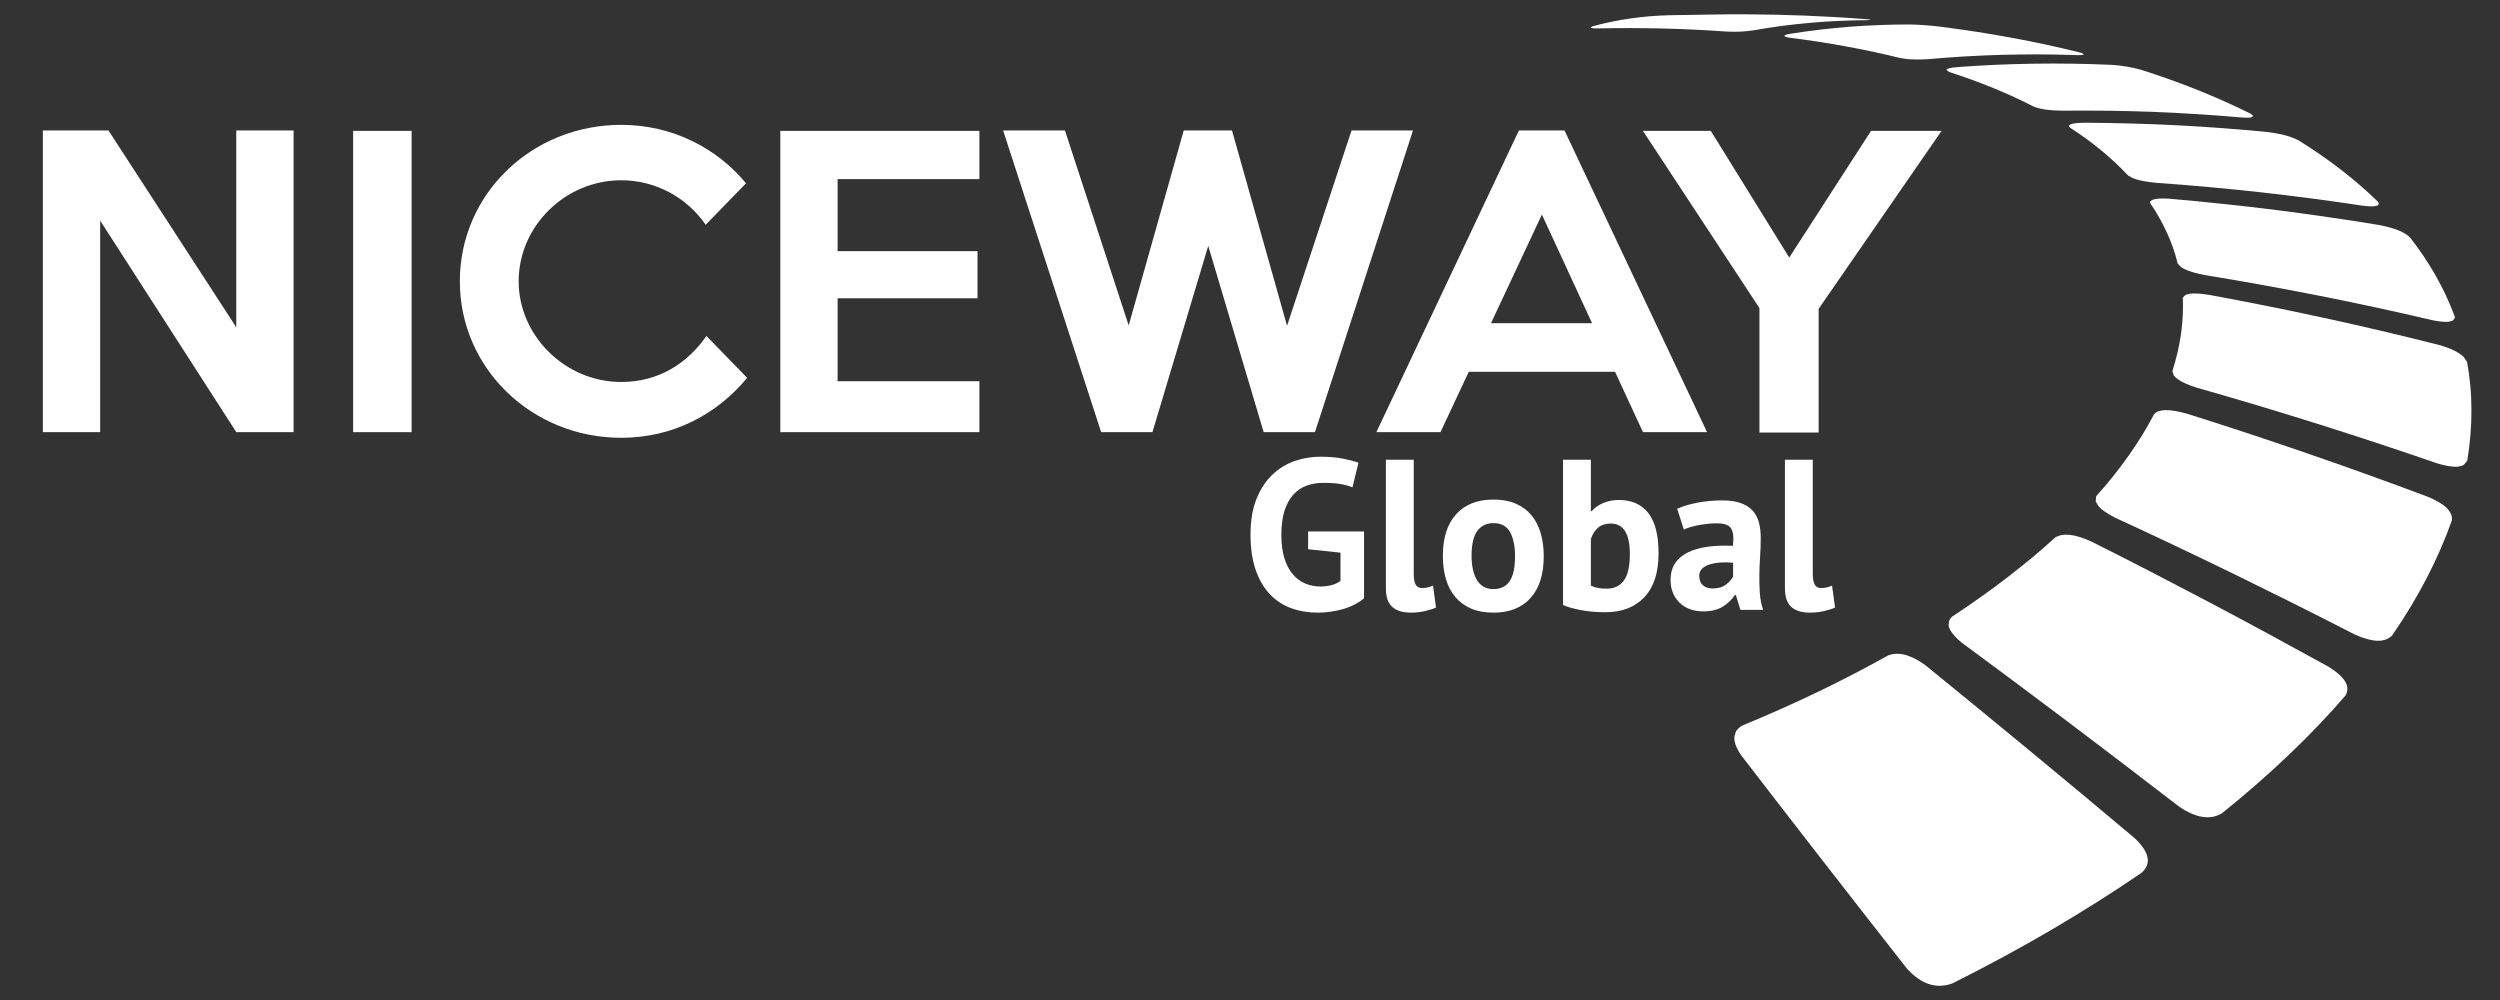
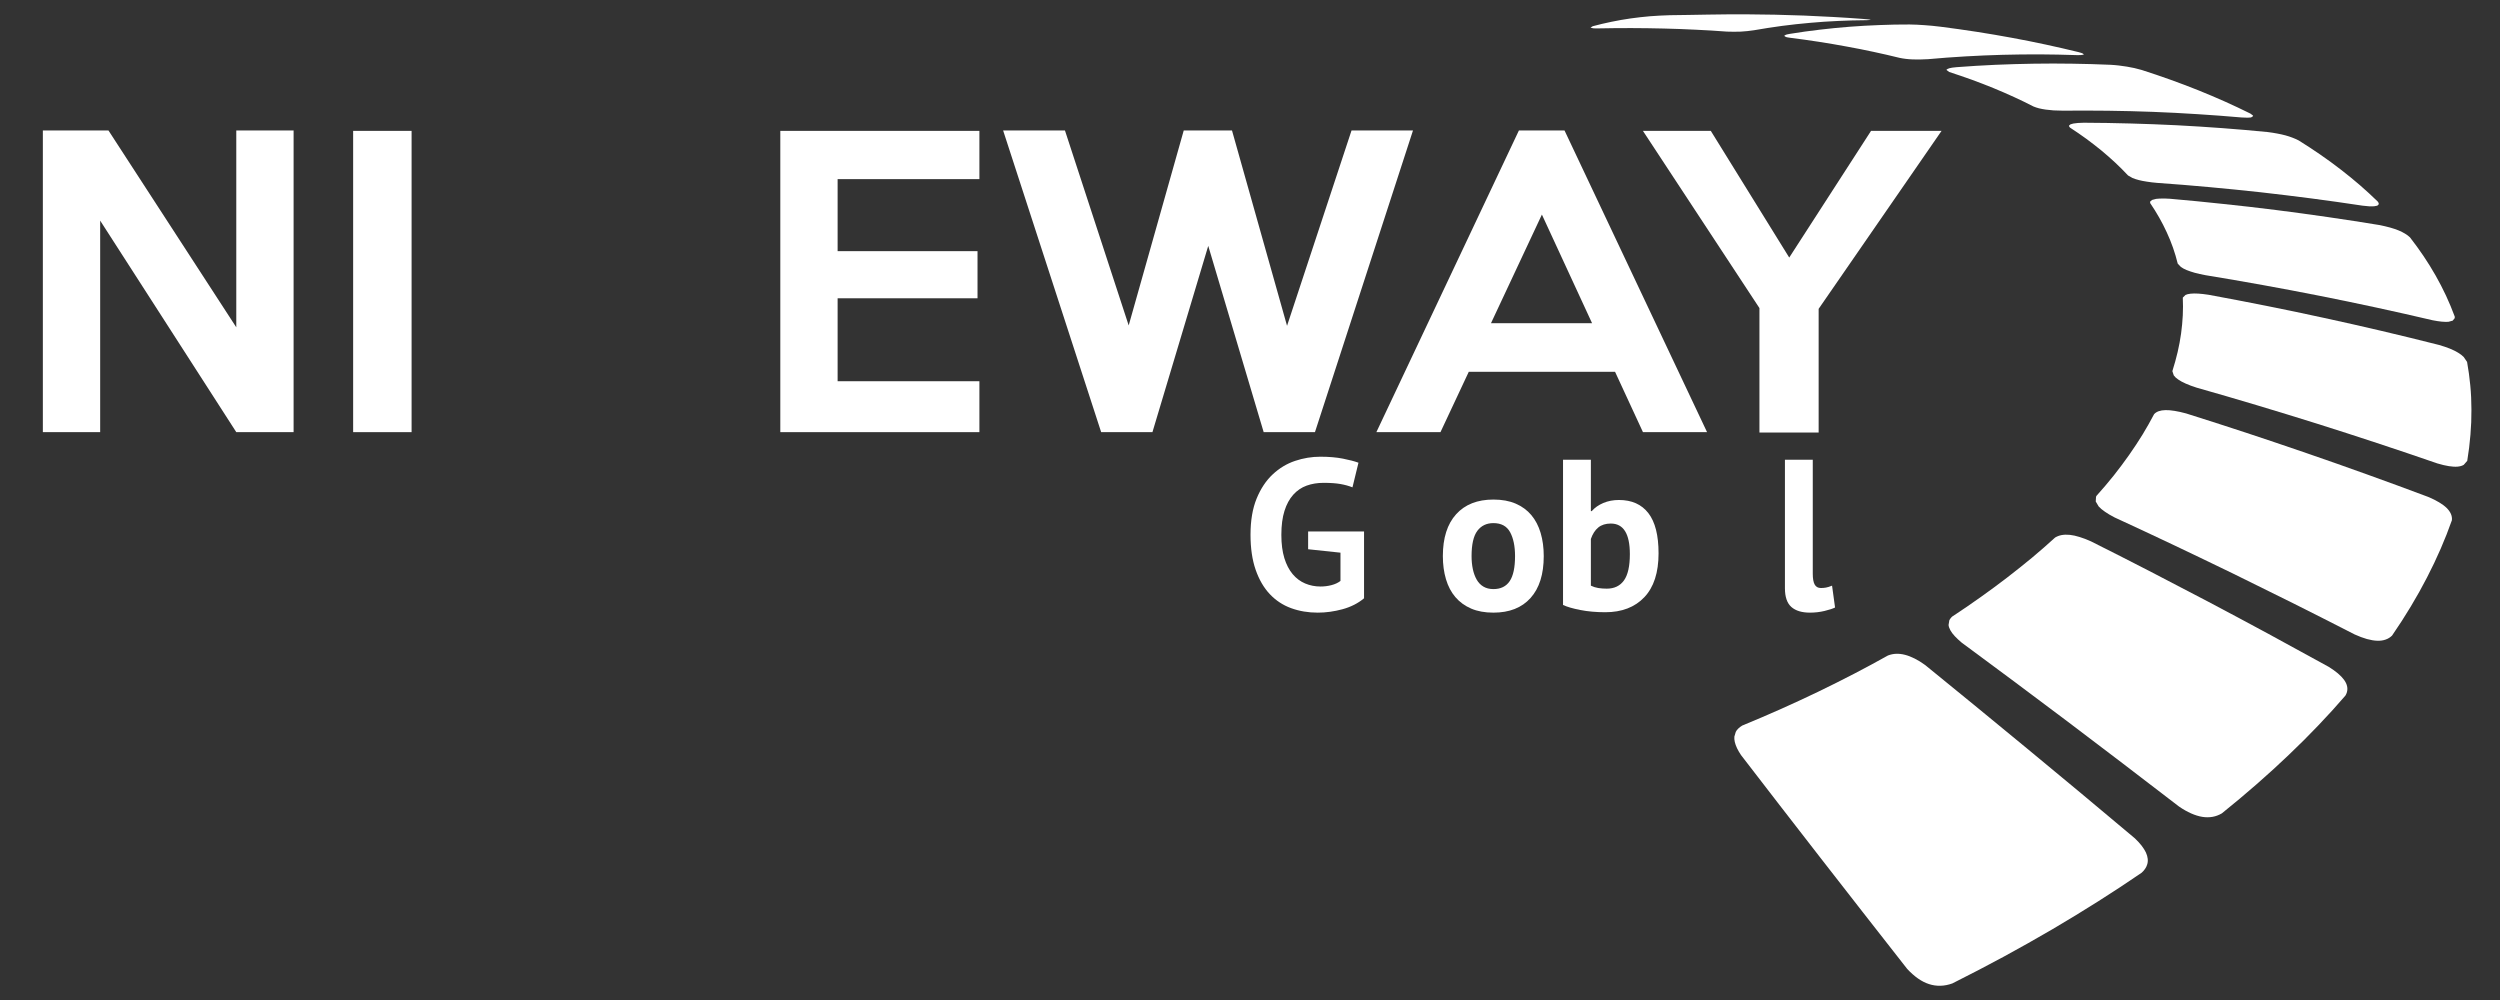
<svg xmlns="http://www.w3.org/2000/svg" width="175px" height="70px" viewBox="0 0 175 70" version="1.1">
  <rect x="0" y="0" width="175" height="70" fill="#333333" stroke="none" />
  <title>niceway-global-logo-white</title>
  <g id="niceway-global-logo-white" stroke="none" stroke-width="1" fill="none" fill-rule="evenodd">
    <g id="Group-44" transform="translate(3, 1)" fill="#FFFFFF">
      <polygon id="Fill-1" points="13.54 8.134 13.54 21.912 4.593 8.134 0 8.134 0 29.25 4.012 29.25 4.012 14.443 13.54 29.25 17.552 29.25 17.552 8.134" />
      <polygon id="Fill-2" points="21.72 29.25 25.811 29.25 25.811 8.161 21.72 8.161" />
      <g id="Group-43" transform="translate(29.189, 0)">
-         <path d="M20.112,25.449 C18.001,28.009 14.913,29.646 11.297,29.646 C5.041,29.646 6.81805249e-15,24.789 6.81805249e-15,18.692 C6.81805249e-15,12.569 5.041,7.739 11.297,7.739 C14.913,7.739 18.027,9.401 20.033,11.83 L17.209,14.733 C15.916,12.859 13.751,11.619 11.297,11.619 C7.364,11.619 4.117,14.839 4.117,18.692 C4.117,22.493 7.364,25.739 11.297,25.739 C13.91,25.739 15.916,24.446 17.262,22.519 L20.112,25.449 Z" id="Fill-3" />
        <polygon id="Fill-5" points="36.369 29.25 22.433 29.25 22.433 8.161 36.369 8.161 36.369 11.539 26.444 11.539 26.444 16.581 36.237 16.581 36.237 19.88 26.444 19.88 26.444 25.686 36.369 25.686" />
        <polygon id="Fill-7" points="66.72 8.134 59.858 29.25 56.268 29.25 52.388 16.211 48.482 29.25 44.892 29.25 38.03 8.134 42.358 8.134 46.819 21.78 50.672 8.134 54.051 8.134 57.904 21.807 62.418 8.134" />
        <path d="M79.255,21.622 L75.744,14.02 L72.181,21.622 L79.255,21.622 Z M87.305,29.25 L82.818,29.25 L80.865,25.027 L70.624,25.027 L68.644,29.25 L64.157,29.25 L74.134,8.134 L77.328,8.134 L87.305,29.25 Z" id="Fill-9" />
        <polygon id="Fill-11" points="103.72 8.161 95.116 20.619 95.116 29.276 90.972 29.276 90.972 20.566 82.816 8.161 87.567 8.161 93.057 17.029 98.784 8.161" />
        <path d="M139.443,35.419 C139.46,35.27 139.438,35.124 139.378,34.981 C139.317,34.84 139.219,34.7 139.081,34.562 C138.942,34.425 138.766,34.294 138.549,34.164 C138.336,34.034 138.081,33.908 137.786,33.784 C136.365,33.25 134.944,32.728 133.523,32.217 C132.107,31.707 130.69,31.208 129.277,30.722 C127.865,30.236 126.456,29.761 125.048,29.295 C123.644,28.834 122.24,28.38 120.837,27.94 C120.543,27.861 120.275,27.799 120.034,27.762 C119.795,27.723 119.583,27.704 119.396,27.708 C119.212,27.712 119.053,27.738 118.919,27.785 C118.786,27.832 118.678,27.902 118.597,27.994 C118.347,28.472 118.076,28.946 117.787,29.424 C117.493,29.9 117.179,30.379 116.844,30.854 C116.507,31.333 116.15,31.809 115.773,32.287 C115.389,32.764 114.987,33.241 114.562,33.712 L114.556,33.728 L114.546,33.747 L114.541,33.761 L114.532,33.778 L114.513,34.106 L114.72,34.455 C114.827,34.573 114.974,34.696 115.158,34.822 C115.341,34.952 115.565,35.082 115.829,35.219 C117.199,35.848 118.568,36.491 119.949,37.144 C121.337,37.804 122.725,38.47 124.124,39.15 C125.526,39.835 126.934,40.531 128.35,41.238 C129.773,41.951 131.199,42.673 132.633,43.409 C132.942,43.549 133.231,43.658 133.496,43.732 C133.761,43.805 134.002,43.845 134.221,43.852 C134.439,43.859 134.632,43.832 134.806,43.769 C134.978,43.712 135.127,43.615 135.255,43.491 C135.723,42.811 136.161,42.13 136.571,41.449 C136.976,40.775 137.354,40.099 137.703,39.422 C138.049,38.753 138.367,38.083 138.659,37.412 C138.947,36.749 139.209,36.084 139.443,35.419" id="Fill-13" />
        <path d="M132.098,47.438 C132.137,47.3 132.136,47.156 132.102,47.016 C132.068,46.873 131.997,46.728 131.89,46.581 C131.784,46.436 131.64,46.288 131.462,46.136 C131.284,45.986 131.07,45.833 130.819,45.678 C129.397,44.893 127.983,44.12 126.572,43.355 C125.167,42.596 123.771,41.851 122.383,41.117 C121,40.39 119.621,39.67 118.252,38.964 C116.89,38.263 115.534,37.573 114.187,36.899 C113.898,36.768 113.63,36.664 113.383,36.59 C113.138,36.512 112.908,36.462 112.701,36.44 C112.491,36.42 112.303,36.423 112.131,36.454 C111.959,36.486 111.805,36.545 111.668,36.628 C111.152,37.102 110.613,37.569 110.058,38.035 C109.496,38.5 108.915,38.964 108.315,39.426 C107.713,39.888 107.09,40.349 106.448,40.804 C105.805,41.263 105.139,41.716 104.454,42.167 L104.396,42.229 L104.343,42.293 L104.299,42.358 L104.263,42.426 L104.21,42.751 C104.222,42.867 104.266,42.989 104.336,43.118 C104.408,43.248 104.508,43.386 104.64,43.526 C104.772,43.669 104.935,43.821 105.126,43.982 C106.333,44.868 107.548,45.77 108.777,46.687 C110.019,47.61 111.27,48.55 112.532,49.501 C113.804,50.462 115.086,51.435 116.385,52.425 C117.689,53.419 119.008,54.429 120.335,55.452 C120.632,55.658 120.92,55.819 121.193,55.94 C121.465,56.059 121.726,56.141 121.978,56.181 C122.228,56.221 122.465,56.218 122.692,56.178 C122.919,56.138 123.133,56.056 123.34,55.936 C124.185,55.259 124.999,54.573 125.786,53.886 C126.568,53.203 127.319,52.518 128.042,51.826 C128.76,51.144 129.449,50.456 130.109,49.762 C130.761,49.08 131.389,48.391 131.985,47.697 L132.022,47.633 L132.052,47.57 L132.079,47.504 L132.098,47.438 Z" id="Fill-15" />
        <path d="M118.105,59.539 C118.153,59.408 118.166,59.27 118.152,59.124 C118.138,58.981 118.097,58.832 118.026,58.677 C117.953,58.526 117.854,58.365 117.726,58.199 C117.597,58.033 117.441,57.863 117.255,57.686 C115.966,56.6 114.69,55.533 113.426,54.48 C112.173,53.437 110.931,52.408 109.702,51.393 C108.482,50.385 107.28,49.394 106.084,48.418 C104.903,47.447 103.733,46.493 102.575,45.555 C102.322,45.372 102.077,45.218 101.84,45.1 C101.602,44.981 101.378,44.893 101.162,44.838 C100.944,44.78 100.737,44.758 100.538,44.766 C100.339,44.773 100.149,44.815 99.966,44.885 C99.193,45.319 98.402,45.745 97.591,46.166 C96.774,46.589 95.942,47.007 95.096,47.415 C94.241,47.827 93.37,48.23 92.486,48.625 C91.593,49.022 90.687,49.411 89.767,49.789 L89.619,49.888 L89.495,49.995 L89.392,50.106 L89.315,50.234 L89.217,50.561 C89.206,50.677 89.216,50.803 89.246,50.939 C89.277,51.074 89.33,51.217 89.401,51.37 C89.473,51.522 89.568,51.686 89.683,51.856 C90.568,53.01 91.471,54.179 92.391,55.369 C93.319,56.57 94.264,57.791 95.229,59.03 C96.202,60.282 97.192,61.556 98.201,62.845 C99.221,64.152 100.257,65.474 101.308,66.816 C101.557,67.087 101.811,67.311 102.065,67.49 C102.319,67.669 102.58,67.802 102.841,67.886 C103.104,67.972 103.373,68.011 103.642,68.003 C103.915,67.997 104.191,67.942 104.474,67.841 C105.697,67.229 106.896,66.602 108.068,65.97 C109.229,65.34 110.365,64.698 111.476,64.049 C112.574,63.404 113.648,62.75 114.692,62.088 C115.729,61.432 116.74,60.768 117.723,60.093 L117.855,59.963 L117.963,59.824 L118.047,59.684 L118.105,59.539 Z" id="Fill-17" />
        <path d="M98.767,0.395 L98.693,0.375 L98.599,0.36 L98.43,0.344 L98.134,0.318 C97.467,0.269 96.799,0.224 96.127,0.188 C95.455,0.149 94.781,0.116 94.103,0.09 C93.424,0.066 92.743,0.044 92.06,0.029 C91.375,0.014 90.686,0.005 89.996,0.002 C89.599,-0.002 89.171,0.001 88.726,0.005 C88.281,0.011 87.819,0.015 87.356,0.022 C86.894,0.03 86.432,0.037 85.986,0.046 C85.538,0.052 85.107,0.06 84.709,0.064 C84.239,0.078 83.772,0.102 83.314,0.137 C82.855,0.177 82.4,0.228 81.95,0.291 C81.501,0.355 81.056,0.434 80.615,0.525 C80.173,0.615 79.739,0.719 79.305,0.835 L79.148,0.931 L79.242,0.96 L79.337,0.98 L79.488,0.989 L79.736,0.987 C80.501,0.971 81.26,0.965 82.017,0.966 C82.774,0.968 83.523,0.979 84.271,0.997 C85.018,1.014 85.759,1.043 86.499,1.079 C87.236,1.112 87.971,1.158 88.7,1.213 C88.864,1.218 89.025,1.224 89.182,1.222 C89.343,1.226 89.499,1.221 89.658,1.214 C89.812,1.206 89.969,1.195 90.123,1.177 C90.278,1.163 90.429,1.141 90.584,1.118 C91.235,1.004 91.887,0.903 92.544,0.814 C93.198,0.728 93.853,0.656 94.513,0.599 C95.167,0.54 95.827,0.494 96.488,0.466 C97.145,0.436 97.808,0.417 98.471,0.413 L98.767,0.395 Z" id="Fill-19" />
        <path d="M113.685,2.816 L113.627,2.763 L113.568,2.727 L113.471,2.695 L113.302,2.646 C112.556,2.464 111.796,2.289 111.018,2.121 C110.246,1.953 109.454,1.797 108.65,1.648 C107.843,1.499 107.023,1.359 106.19,1.229 C105.356,1.101 104.506,0.979 103.643,0.87 C103.443,0.845 103.251,0.825 103.061,0.805 C102.872,0.787 102.69,0.773 102.511,0.76 C102.332,0.747 102.157,0.736 101.986,0.729 C101.814,0.723 101.645,0.717 101.483,0.714 C100.778,0.711 100.078,0.725 99.378,0.754 C98.679,0.779 97.978,0.819 97.279,0.873 C96.583,0.926 95.883,0.997 95.189,1.078 C94.488,1.161 93.792,1.256 93.097,1.371 L92.938,1.402 L92.843,1.427 L92.777,1.457 L92.705,1.51 L92.78,1.563 L92.845,1.594 L92.943,1.617 L93.102,1.642 C93.792,1.73 94.47,1.823 95.135,1.927 C95.8,2.031 96.452,2.141 97.09,2.26 C97.73,2.376 98.355,2.499 98.97,2.633 C99.584,2.764 100.186,2.903 100.777,3.049 C100.918,3.08 101.063,3.103 101.216,3.121 C101.368,3.14 101.529,3.152 101.693,3.159 C101.86,3.167 102.032,3.168 102.213,3.164 C102.394,3.162 102.584,3.155 102.778,3.142 C103.65,3.063 104.519,2.998 105.387,2.948 C106.255,2.897 107.119,2.861 107.988,2.837 C108.848,2.813 109.71,2.806 110.572,2.806 C111.431,2.811 112.288,2.828 113.146,2.857 L113.348,2.857 L113.472,2.854 L113.568,2.842 L113.685,2.816 Z" id="Fill-21" />
        <path d="M125.529,7.093 L125.339,6.951 C124.758,6.664 124.163,6.382 123.556,6.11 C122.951,5.84 122.331,5.576 121.694,5.32 C121.061,5.068 120.411,4.819 119.747,4.582 C119.088,4.344 118.41,4.116 117.719,3.895 C117.555,3.846 117.387,3.805 117.218,3.765 C117.044,3.726 116.87,3.691 116.693,3.664 C116.512,3.633 116.328,3.608 116.139,3.586 C115.95,3.565 115.756,3.546 115.555,3.536 C114.667,3.498 113.775,3.471 112.88,3.459 C111.985,3.443 111.087,3.445 110.188,3.458 C109.289,3.472 108.384,3.499 107.482,3.537 C106.576,3.579 105.665,3.632 104.758,3.703 L104.465,3.736 L104.269,3.776 L104.141,3.826 L104.056,3.89 L104.257,4.04 C104.796,4.216 105.326,4.396 105.841,4.582 C106.357,4.772 106.863,4.967 107.353,5.167 C107.845,5.369 108.327,5.579 108.794,5.793 C109.261,6.007 109.717,6.228 110.159,6.456 C110.274,6.502 110.399,6.546 110.539,6.582 C110.681,6.615 110.837,6.648 111.008,6.671 C111.176,6.695 111.36,6.714 111.56,6.728 C111.761,6.739 111.978,6.746 112.21,6.747 C113.268,6.738 114.321,6.738 115.372,6.751 C116.422,6.764 117.467,6.792 118.509,6.83 C119.549,6.871 120.589,6.922 121.622,6.99 C122.656,7.054 123.685,7.133 124.714,7.222 C124.899,7.234 125.036,7.238 125.142,7.239 L125.372,7.223 L125.478,7.174 L125.529,7.093 Z" id="Fill-23" />
        <path d="M134.319,13.306 L134.323,13.264 L134.315,13.219 L134.291,13.165 L134.25,13.106 C133.852,12.719 133.437,12.336 133.008,11.964 C132.576,11.591 132.13,11.228 131.666,10.87 C131.204,10.512 130.728,10.164 130.237,9.825 C129.748,9.487 129.241,9.155 128.724,8.834 C128.589,8.762 128.446,8.698 128.291,8.64 C128.136,8.577 127.968,8.527 127.788,8.475 C127.609,8.427 127.415,8.384 127.212,8.347 C127.004,8.307 126.785,8.274 126.552,8.244 C125.494,8.14 124.434,8.049 123.372,7.969 C122.307,7.889 121.237,7.824 120.166,7.767 C119.092,7.714 118.016,7.673 116.935,7.644 C115.849,7.613 114.763,7.597 113.672,7.591 C113.517,7.595 113.378,7.602 113.257,7.609 L112.95,7.647 L112.751,7.702 L112.654,7.778 L112.643,7.814 L112.653,7.852 L112.679,7.894 L112.721,7.939 C113.111,8.192 113.489,8.452 113.853,8.716 C114.219,8.985 114.567,9.257 114.908,9.534 C115.246,9.814 115.57,10.099 115.882,10.389 C116.193,10.679 116.49,10.979 116.773,11.281 L117.086,11.46 C117.212,11.512 117.359,11.562 117.529,11.605 C117.695,11.649 117.888,11.685 118.102,11.717 C118.316,11.754 118.551,11.778 118.809,11.802 C120.024,11.888 121.236,11.984 122.444,12.096 C123.65,12.207 124.853,12.326 126.051,12.458 C127.247,12.593 128.44,12.738 129.629,12.893 C130.817,13.047 132.003,13.219 133.185,13.396 C133.364,13.419 133.519,13.433 133.66,13.443 C133.793,13.446 133.908,13.447 134.001,13.439 L134.223,13.397 L134.319,13.306 Z" id="Fill-25" />
        <path d="M139.635,21.281 L139.64,21.251 L139.645,21.223 L139.645,21.192 L139.642,21.158 C139.458,20.663 139.254,20.172 139.031,19.692 C138.807,19.214 138.563,18.742 138.3,18.28 C138.039,17.82 137.757,17.368 137.459,16.923 C137.161,16.482 136.846,16.048 136.512,15.619 C136.417,15.526 136.303,15.439 136.167,15.357 C136.035,15.275 135.879,15.199 135.706,15.127 C135.53,15.055 135.335,14.99 135.116,14.928 C134.899,14.869 134.661,14.812 134.399,14.758 C133.192,14.559 131.98,14.372 130.767,14.196 C129.551,14.018 128.33,13.855 127.112,13.699 C125.885,13.544 124.661,13.404 123.426,13.275 C122.193,13.142 120.954,13.021 119.713,12.914 C119.5,12.902 119.316,12.894 119.152,12.897 C118.989,12.9 118.849,12.907 118.734,12.922 L118.461,12.994 L118.33,13.1 L118.322,13.13 L118.317,13.158 L118.322,13.187 L118.326,13.22 C118.552,13.551 118.758,13.885 118.951,14.223 C119.146,14.567 119.323,14.911 119.485,15.265 C119.649,15.619 119.794,15.975 119.922,16.341 C120.049,16.708 120.161,17.079 120.252,17.455 L120.479,17.692 C120.585,17.768 120.718,17.838 120.878,17.905 C121.041,17.973 121.233,18.034 121.453,18.098 C121.67,18.154 121.92,18.212 122.2,18.264 C123.534,18.483 124.864,18.711 126.197,18.952 C127.524,19.191 128.85,19.443 130.175,19.705 C131.498,19.966 132.819,20.241 134.138,20.526 C135.459,20.812 136.775,21.108 138.09,21.417 C138.331,21.463 138.545,21.499 138.727,21.515 C138.912,21.533 139.068,21.536 139.198,21.527 L139.499,21.446 L139.635,21.281 Z" id="Fill-27" />
        <path d="M140.517,31.261 C140.62,30.643 140.693,30.035 140.742,29.435 C140.793,28.842 140.815,28.255 140.811,27.674 C140.811,27.102 140.785,26.536 140.731,25.977 C140.68,25.421 140.602,24.875 140.507,24.337 L140.275,23.994 C140.173,23.887 140.039,23.783 139.875,23.686 C139.709,23.585 139.519,23.492 139.297,23.401 C139.074,23.313 138.823,23.228 138.543,23.147 C137.207,22.808 135.87,22.482 134.53,22.166 C133.189,21.85 131.85,21.548 130.505,21.256 C129.162,20.962 127.815,20.681 126.467,20.412 C125.116,20.143 123.767,19.883 122.415,19.635 C122.141,19.593 121.9,19.565 121.69,19.552 C121.481,19.54 121.301,19.541 121.151,19.558 C121.001,19.574 120.883,19.604 120.795,19.647 L120.615,19.823 L120.612,19.832 L120.61,19.838 L120.608,19.844 L120.607,19.852 C120.625,20.255 120.627,20.663 120.606,21.075 C120.586,21.491 120.545,21.909 120.488,22.337 C120.429,22.768 120.348,23.201 120.247,23.639 C120.143,24.081 120.02,24.527 119.877,24.98 L119.975,25.277 C120.045,25.377 120.148,25.474 120.291,25.569 C120.429,25.666 120.605,25.761 120.819,25.855 C121.031,25.951 121.281,26.041 121.569,26.134 C122.97,26.532 124.368,26.939 125.767,27.358 C127.174,27.779 128.575,28.212 129.979,28.65 C131.386,29.094 132.791,29.546 134.199,30.012 C135.608,30.475 137.017,30.953 138.424,31.439 C138.725,31.53 138.991,31.592 139.229,31.63 C139.467,31.667 139.669,31.68 139.844,31.664 C140.019,31.649 140.159,31.606 140.272,31.539 L140.517,31.261 Z" id="Fill-29" />
        <path d="M59.38,36.203 L63.294,36.203 L63.294,40.881 C62.874,41.231 62.372,41.486 61.787,41.646 C61.202,41.805 60.625,41.885 60.055,41.885 C59.385,41.885 58.763,41.781 58.188,41.571 C57.613,41.361 57.116,41.033 56.696,40.588 C56.277,40.144 55.947,39.576 55.707,38.887 C55.467,38.197 55.347,37.377 55.347,36.428 C55.347,35.438 55.49,34.596 55.774,33.901 C56.059,33.207 56.434,32.642 56.899,32.207 C57.364,31.772 57.886,31.457 58.466,31.262 C59.045,31.067 59.635,30.97 60.235,30.97 C60.835,30.97 61.362,31.015 61.817,31.105 C62.272,31.195 62.634,31.29 62.904,31.39 L62.484,33.114 C62.234,33.014 61.954,32.937 61.644,32.882 C61.335,32.827 60.94,32.799 60.46,32.799 C60.03,32.799 59.635,32.864 59.275,32.994 C58.916,33.124 58.603,33.337 58.338,33.631 C58.073,33.926 57.868,34.304 57.724,34.763 C57.579,35.223 57.506,35.783 57.506,36.443 C57.506,37.072 57.576,37.615 57.716,38.07 C57.856,38.524 58.051,38.899 58.301,39.194 C58.551,39.489 58.843,39.706 59.178,39.846 C59.513,39.986 59.87,40.056 60.25,40.056 C60.51,40.056 60.765,40.024 61.015,39.959 C61.265,39.894 61.474,39.796 61.644,39.666 L61.644,37.687 L59.38,37.447 L59.38,36.203 Z" id="Fill-31" />
-         <path d="M66.772,39.157 C66.772,39.507 66.817,39.762 66.907,39.921 C66.997,40.081 67.142,40.161 67.342,40.161 C67.462,40.161 67.579,40.151 67.694,40.131 C67.809,40.111 67.952,40.066 68.122,39.996 L68.332,41.526 C68.172,41.606 67.927,41.685 67.597,41.766 C67.267,41.845 66.927,41.885 66.577,41.885 C66.008,41.885 65.573,41.753 65.273,41.488 C64.973,41.223 64.823,40.786 64.823,40.176 L64.823,31.18 L66.772,31.18 L66.772,39.157 Z" id="Fill-33" />
        <path d="M70.821,37.927 C70.821,38.257 70.851,38.562 70.91,38.842 C70.971,39.122 71.06,39.367 71.18,39.576 C71.3,39.786 71.458,39.949 71.653,40.064 C71.848,40.179 72.08,40.236 72.35,40.236 C72.86,40.236 73.24,40.051 73.489,39.681 C73.739,39.312 73.864,38.727 73.864,37.927 C73.864,37.237 73.749,36.68 73.52,36.255 C73.289,35.831 72.9,35.618 72.35,35.618 C71.87,35.618 71.495,35.798 71.225,36.158 C70.956,36.518 70.821,37.108 70.821,37.927 M68.811,37.927 C68.811,36.658 69.121,35.681 69.741,34.996 C70.361,34.311 71.23,33.969 72.35,33.969 C72.95,33.969 73.469,34.064 73.909,34.254 C74.349,34.444 74.714,34.711 75.004,35.056 C75.294,35.401 75.511,35.818 75.656,36.308 C75.801,36.798 75.873,37.337 75.873,37.927 C75.873,39.197 75.566,40.174 74.951,40.858 C74.337,41.543 73.469,41.885 72.35,41.885 C71.75,41.885 71.23,41.79 70.791,41.601 C70.351,41.411 69.983,41.143 69.688,40.798 C69.394,40.454 69.174,40.036 69.029,39.546 C68.884,39.057 68.811,38.517 68.811,37.927" id="Fill-35" />
        <path d="M80.566,35.648 C80.207,35.648 79.914,35.741 79.689,35.925 C79.464,36.11 79.292,36.378 79.172,36.728 L79.172,39.996 C79.332,40.076 79.504,40.131 79.689,40.161 C79.874,40.191 80.072,40.206 80.282,40.206 C80.811,40.206 81.213,40.014 81.489,39.629 C81.763,39.244 81.901,38.632 81.901,37.792 C81.901,36.363 81.456,35.648 80.566,35.648 L80.566,35.648 Z M77.223,31.18 L79.172,31.18 L79.172,34.778 L79.232,34.778 C79.442,34.538 79.712,34.349 80.042,34.209 C80.372,34.069 80.736,33.999 81.136,33.999 C82.036,33.999 82.723,34.306 83.198,34.921 C83.673,35.536 83.91,36.473 83.91,37.732 C83.91,39.082 83.578,40.106 82.913,40.806 C82.248,41.506 81.336,41.856 80.177,41.856 C79.537,41.856 78.952,41.803 78.422,41.698 C77.892,41.593 77.493,41.476 77.223,41.346 L77.223,31.18 Z" id="Fill-37" />
-         <path d="M87.689,40.191 C88.078,40.191 88.388,40.104 88.618,39.929 C88.848,39.754 89.018,39.567 89.128,39.367 L89.128,38.392 C88.818,38.362 88.521,38.357 88.236,38.377 C87.951,38.397 87.698,38.442 87.479,38.512 C87.259,38.582 87.084,38.682 86.954,38.812 C86.824,38.942 86.759,39.107 86.759,39.307 C86.759,39.587 86.841,39.804 87.006,39.959 C87.171,40.114 87.398,40.191 87.689,40.191 L87.689,40.191 Z M85.214,34.613 C85.614,34.434 86.089,34.291 86.639,34.186 C87.189,34.081 87.763,34.029 88.363,34.029 C88.883,34.029 89.318,34.091 89.668,34.216 C90.017,34.341 90.295,34.519 90.5,34.748 C90.705,34.978 90.85,35.253 90.935,35.573 C91.02,35.893 91.062,36.253 91.062,36.653 C91.062,37.093 91.047,37.535 91.017,37.98 C90.987,38.424 90.97,38.862 90.965,39.292 C90.96,39.721 90.972,40.139 91.002,40.544 C91.032,40.948 91.107,41.331 91.227,41.691 L89.638,41.691 L89.323,40.656 L89.248,40.656 C89.048,40.966 88.77,41.233 88.416,41.458 C88.061,41.683 87.604,41.796 87.044,41.796 C86.694,41.796 86.379,41.743 86.099,41.638 C85.819,41.533 85.579,41.383 85.379,41.188 C85.179,40.993 85.025,40.764 84.915,40.499 C84.805,40.234 84.75,39.936 84.75,39.606 C84.75,39.147 84.852,38.759 85.057,38.444 C85.262,38.13 85.557,37.875 85.942,37.68 C86.326,37.485 86.786,37.35 87.321,37.275 C87.856,37.2 88.453,37.177 89.113,37.207 C89.183,36.648 89.143,36.245 88.993,36 C88.843,35.756 88.508,35.633 87.988,35.633 C87.599,35.633 87.186,35.673 86.751,35.753 C86.317,35.833 85.959,35.938 85.679,36.068 L85.214,34.613 Z" id="Fill-39" />
        <path d="M94.705,39.157 C94.705,39.507 94.75,39.762 94.84,39.921 C94.93,40.081 95.075,40.161 95.275,40.161 C95.395,40.161 95.513,40.151 95.628,40.131 C95.742,40.111 95.885,40.066 96.055,39.996 L96.265,41.526 C96.105,41.606 95.86,41.685 95.53,41.766 C95.2,41.845 94.86,41.885 94.511,41.885 C93.941,41.885 93.506,41.753 93.206,41.488 C92.906,41.223 92.756,40.786 92.756,40.176 L92.756,31.18 L94.705,31.18 L94.705,39.157 Z" id="Fill-41" />
      </g>
    </g>
  </g>
</svg>